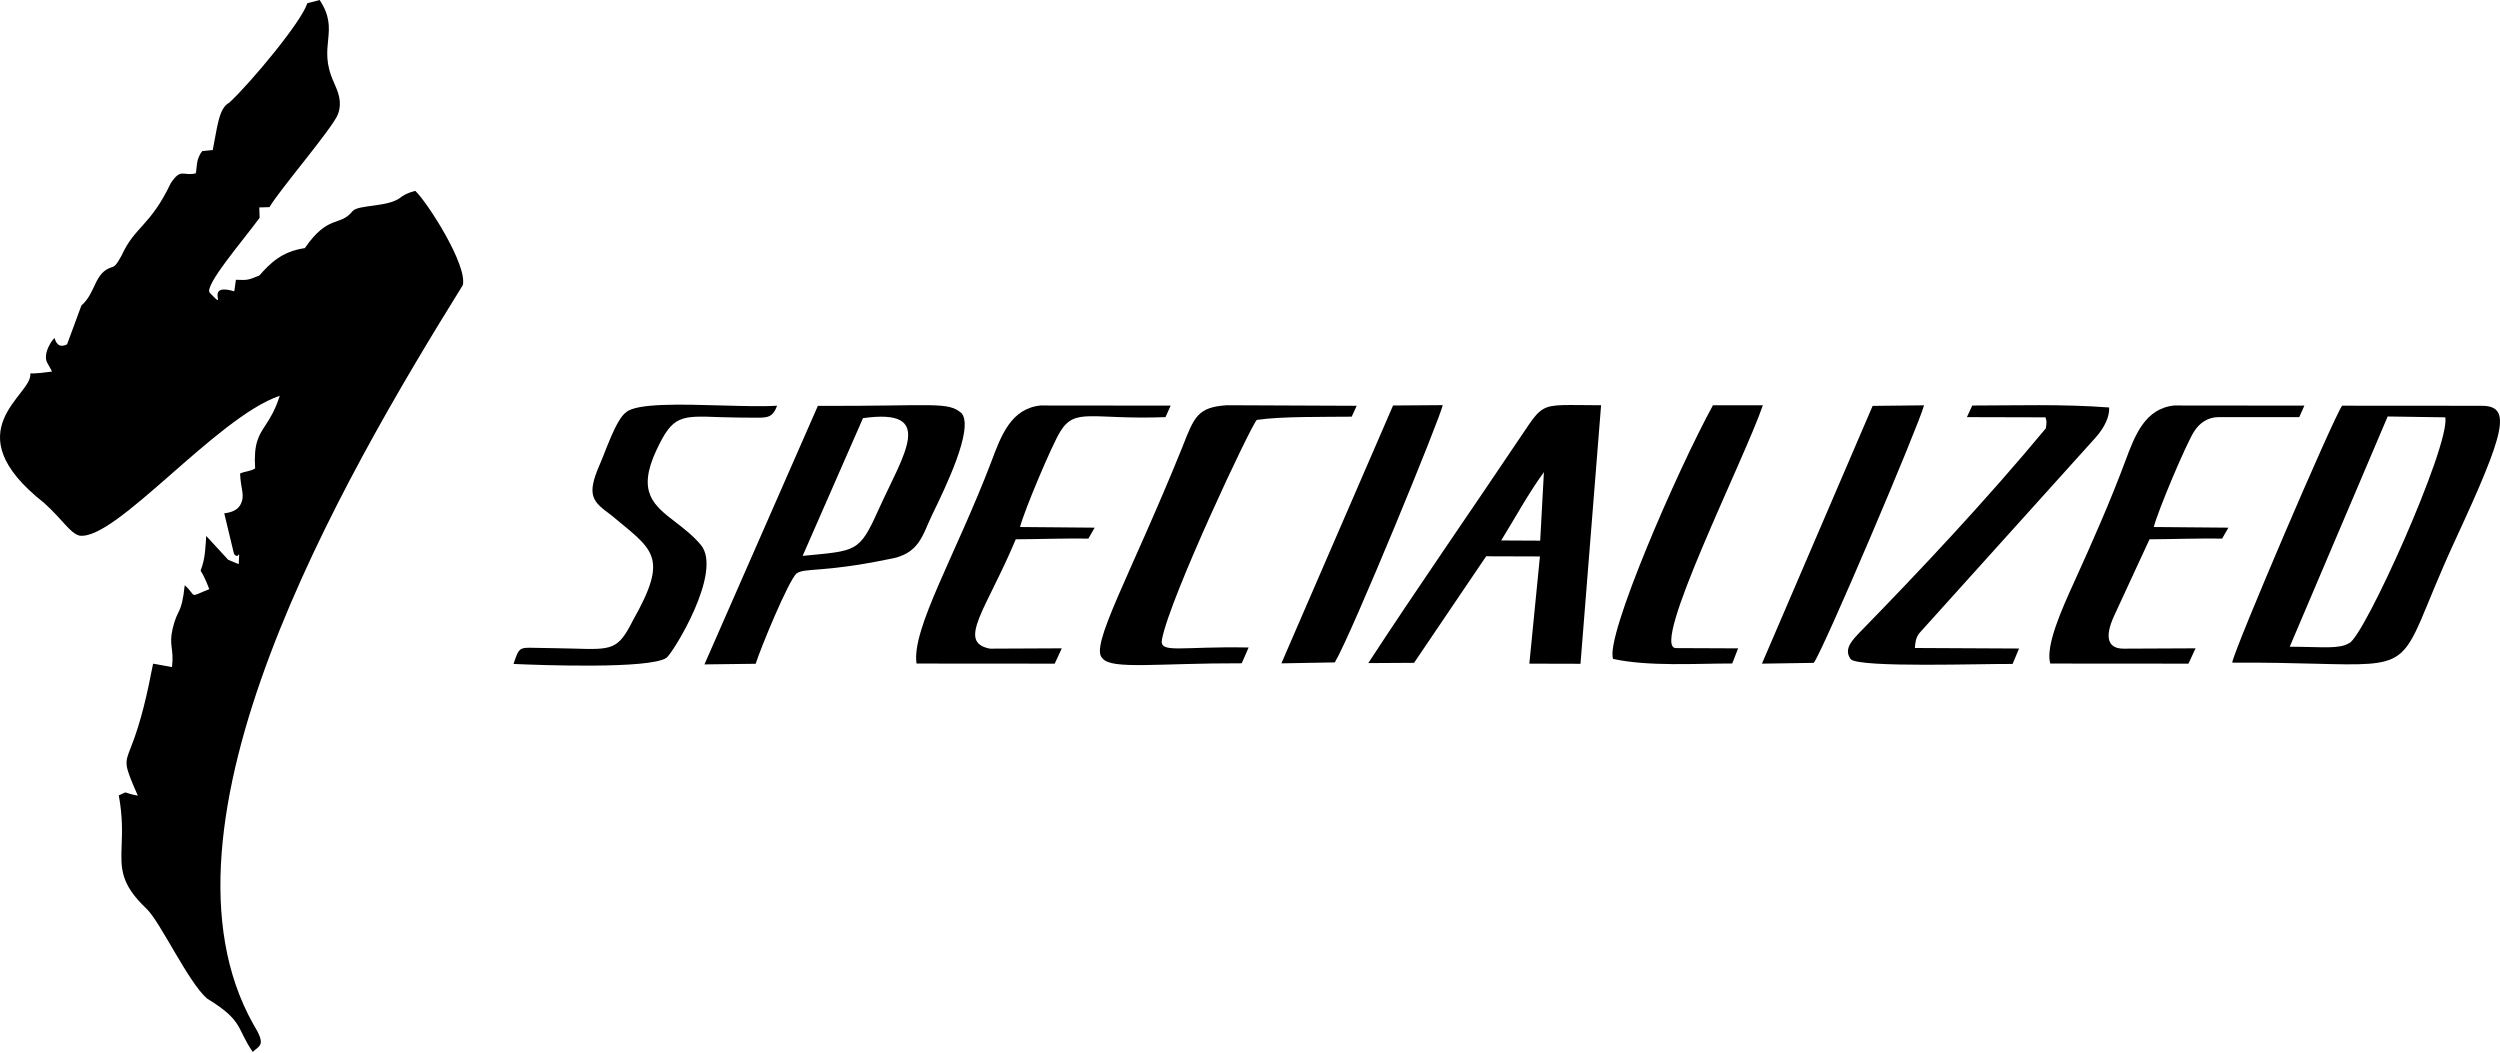
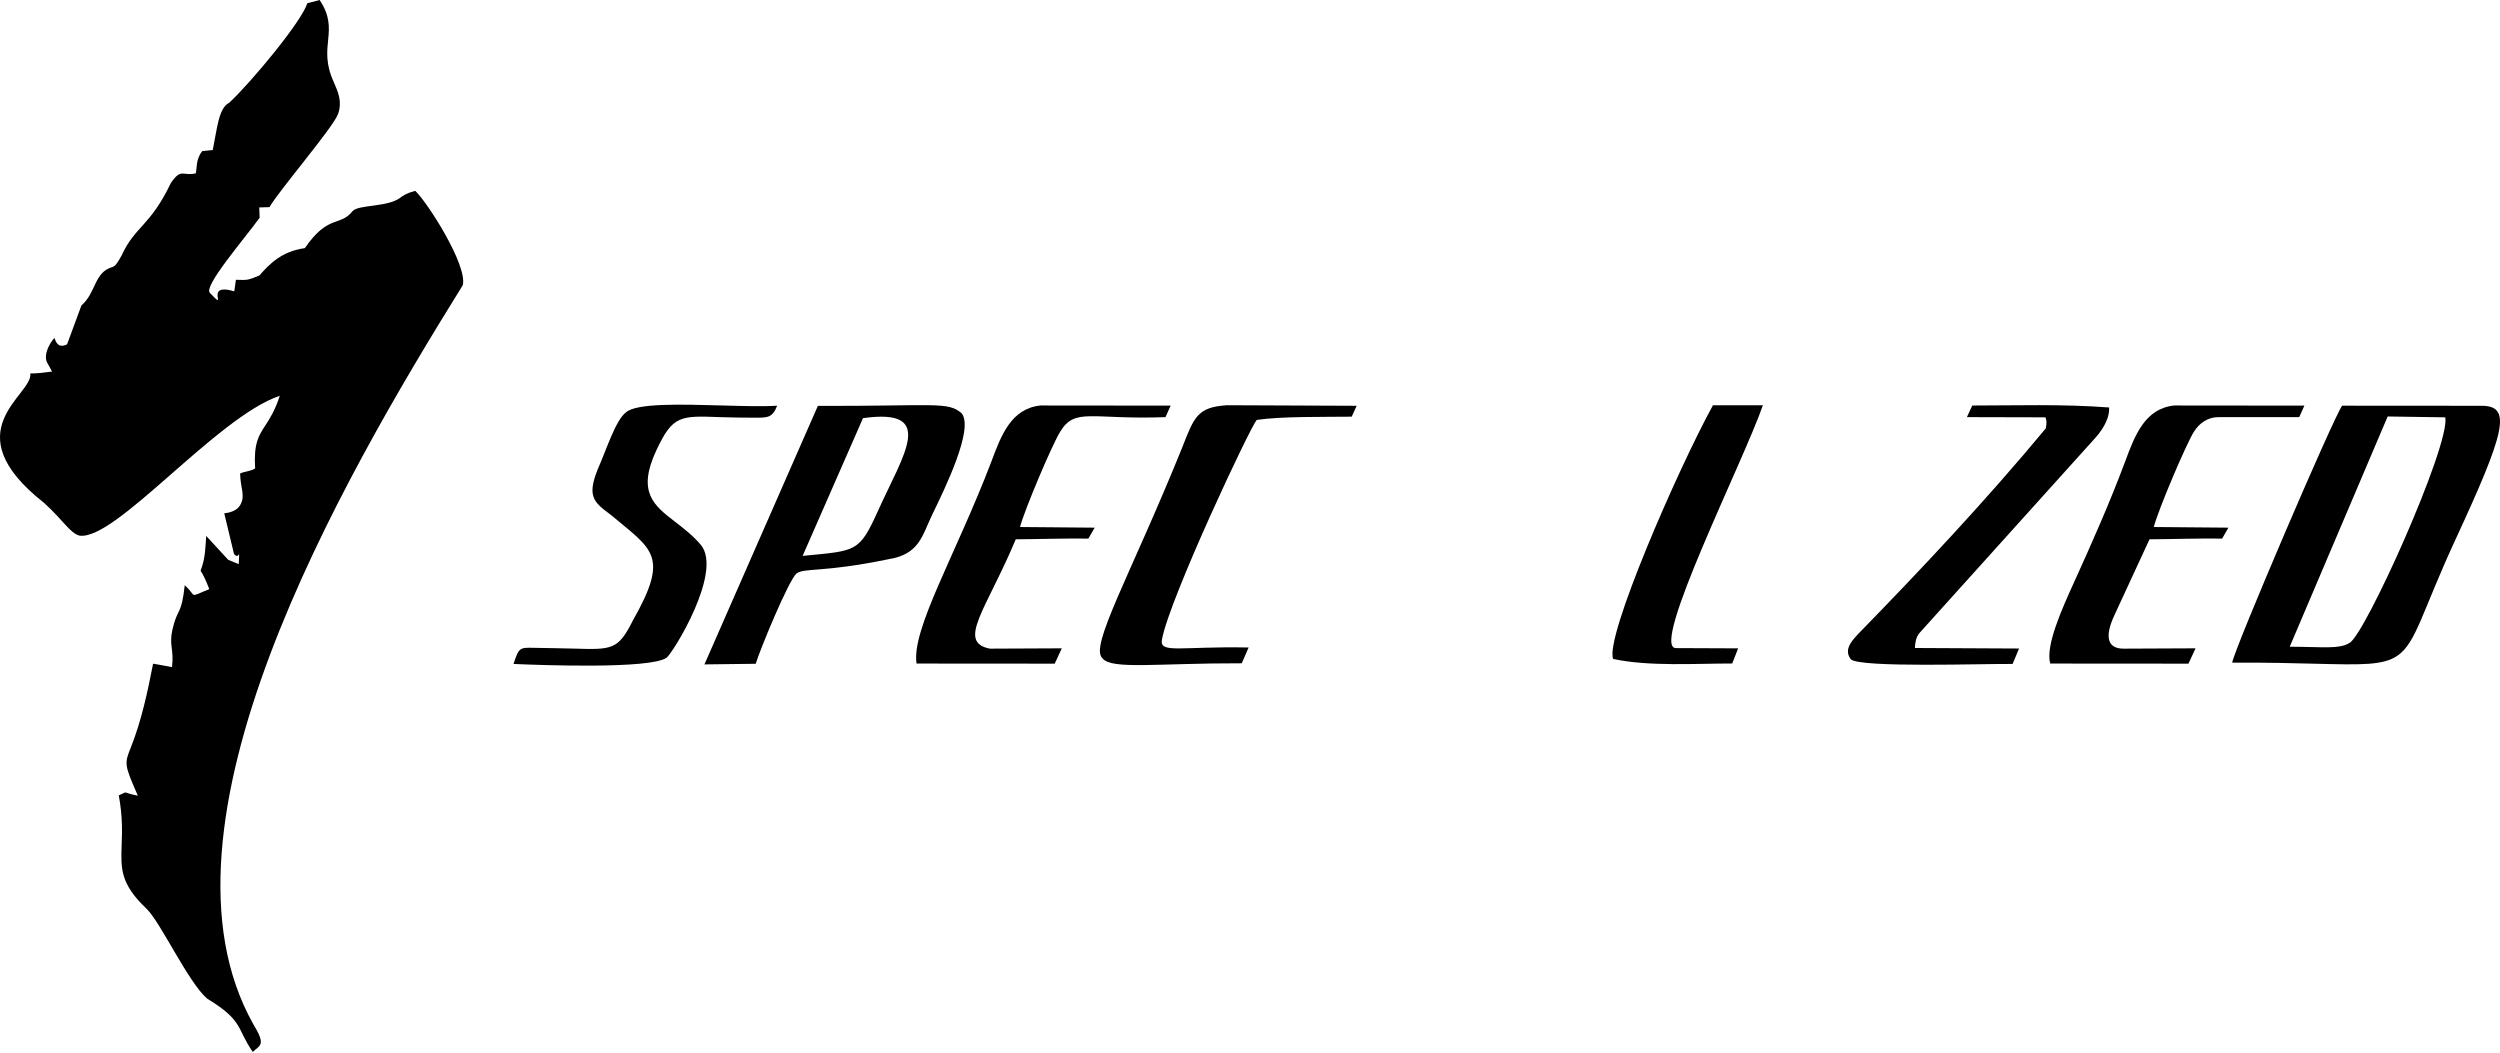
<svg xmlns="http://www.w3.org/2000/svg" width="76" height="32" viewBox="0 0 76 32" fill="none">
  <path d="M6.468 4.56C6.606 3.885 6.645 3.287 6.971 3.121C7.633 2.505 9.172 0.653 9.34 0.103C9.347 0.086 9.406 0.091 9.717 0C10.351 0.954 9.636 1.382 10.146 2.494C10.28 2.8 10.408 3.089 10.278 3.462C10.142 3.86 8.469 5.806 8.193 6.297L7.882 6.306L7.893 6.62C7.398 7.299 6.176 8.711 6.381 8.905C6.639 9.174 6.636 9.152 6.622 9.061C6.603 8.938 6.565 8.69 7.122 8.857L7.172 8.505C7.555 8.525 7.564 8.502 7.885 8.375C8.208 8.008 8.567 7.643 9.267 7.543C9.986 6.499 10.335 6.903 10.72 6.416C10.902 6.217 11.78 6.302 12.165 6.013C12.254 5.947 12.35 5.875 12.623 5.801C12.989 6.143 14.216 8.059 14.069 8.669C10.327 14.691 4.316 25.101 7.695 31.125C8.099 31.785 7.904 31.77 7.683 31.978C7.182 31.251 7.411 31.037 6.297 30.358C5.723 29.866 4.878 28.027 4.452 27.623C3.656 26.868 3.673 26.405 3.698 25.693C3.713 25.296 3.73 24.823 3.611 24.18C3.944 24.035 3.666 24.09 4.191 24.189C3.773 23.238 3.783 23.213 3.972 22.737C4.3 21.914 4.485 21.044 4.654 20.176L5.229 20.28C5.296 19.719 5.128 19.628 5.246 19.123C5.4 18.462 5.515 18.726 5.616 17.791C5.81 17.967 5.835 18.062 5.888 18.082C5.943 18.102 6.027 18.043 6.362 17.91C6.168 17.402 6.099 17.375 6.099 17.345C6.251 16.955 6.243 16.612 6.269 16.293L6.936 17.017L7.257 17.151C7.267 16.905 7.275 16.843 7.269 16.842C7.261 16.84 7.222 16.978 7.113 16.837L6.817 15.604C6.795 15.601 7.166 15.599 7.305 15.349C7.465 15.062 7.312 14.868 7.299 14.394C7.47 14.319 7.602 14.335 7.756 14.241C7.709 13.481 7.86 13.249 8.068 12.93C8.203 12.723 8.361 12.48 8.505 12.031C6.579 12.681 3.515 16.444 2.415 16.283C2.126 16.206 1.921 15.814 1.341 15.289C-1.462 13.085 1.014 12.007 0.921 11.356C0.926 11.343 1.026 11.376 1.582 11.295C1.553 11.23 1.47 11.09 1.441 11.039C1.268 10.742 1.644 10.245 1.661 10.283C1.69 10.38 1.764 10.604 2.039 10.468L2.475 9.286C2.919 8.903 2.859 8.295 3.391 8.126C3.47 8.103 3.522 8.088 3.694 7.773C4.103 6.872 4.567 6.882 5.192 5.567C5.512 5.096 5.548 5.362 5.95 5.27C5.992 5.133 5.946 4.835 6.151 4.592L6.468 4.56Z" fill="black" />
  <path d="M15.611 20.184C16.44 20.221 19.754 20.344 20.26 19.998C20.445 19.872 21.993 17.378 21.303 16.562C21.063 16.278 20.788 16.067 20.535 15.872C19.873 15.363 19.354 14.963 19.959 13.677C20.452 12.627 20.681 12.635 21.885 12.681L21.886 12.681L21.886 12.681C22.245 12.694 22.603 12.696 22.962 12.698C23.329 12.699 23.487 12.7 23.625 12.333C23.203 12.362 22.589 12.344 21.945 12.326C20.704 12.291 19.349 12.252 19.032 12.534C18.728 12.751 18.428 13.676 18.227 14.134C17.81 15.088 18.036 15.255 18.572 15.654C19.839 16.718 20.363 16.885 19.236 18.869C18.79 19.758 18.607 19.753 17.433 19.717C17.037 19.705 16.642 19.703 16.246 19.694H16.246C15.791 19.683 15.777 19.683 15.611 20.184Z" fill="black" />
-   <path d="M15.611 20.184L15.61 20.187V20.184L15.611 20.184Z" fill="black" />
-   <path fill-rule="evenodd" clip-rule="evenodd" d="M46.919 12.433C47.205 12.271 47.608 12.319 48.673 12.319L48.047 20.179L46.492 20.175L46.814 16.916L45.179 16.911L42.987 20.15L41.596 20.158C43.024 17.967 44.745 15.49 46.313 13.152L46.313 13.152C46.579 12.756 46.72 12.544 46.919 12.433ZM45.636 16.43L46.822 16.436L46.935 14.352C46.458 15.008 46.063 15.738 45.636 16.43Z" fill="black" />
  <path fill-rule="evenodd" clip-rule="evenodd" d="M72.892 19.926C72.46 20.23 71.802 20.213 70.38 20.177C69.721 20.16 68.898 20.139 67.858 20.144C67.929 19.712 70.936 12.69 71.201 12.333L75.44 12.336C76.374 12.336 76.164 13.126 74.626 16.447C73.636 18.592 73.455 19.531 72.892 19.926ZM74.338 12.687L72.585 12.661L69.608 19.66C70.642 19.665 71.1 19.736 71.409 19.554C71.855 19.402 74.484 13.557 74.338 12.687Z" fill="black" />
  <path fill-rule="evenodd" clip-rule="evenodd" d="M22.972 20.181L22.97 20.179L21.415 20.198L24.863 12.339C28.414 12.35 28.824 12.195 29.239 12.569C29.604 13.046 28.737 14.828 28.343 15.638C28.033 16.276 27.956 16.851 27.011 17C24.977 17.418 24.47 17.252 24.212 17.435C23.956 17.68 23.122 19.706 22.972 20.181ZM26.235 12.712L24.4 16.899C26.05 16.737 26.117 16.802 26.705 15.499C27.47 13.805 28.481 12.396 26.235 12.712Z" fill="black" />
  <path d="M32.228 13.127C31.987 13.512 31.142 15.506 31.009 16.021L33.278 16.041L33.087 16.373C32.351 16.363 31.615 16.39 30.879 16.395C29.989 18.522 29.074 19.521 30.093 19.719L32.279 19.709L32.063 20.175L27.863 20.172C27.703 19.131 29.058 16.863 30.139 14.029C30.436 13.233 30.74 12.418 31.633 12.327L35.588 12.331L35.431 12.681C33.172 12.765 32.681 12.375 32.228 13.127Z" fill="black" />
  <path d="M62.181 12.687L59.797 12.681L59.795 12.678L59.957 12.328C61.272 12.328 62.69 12.279 64.117 12.387C64.137 12.644 63.991 12.986 63.697 13.312L58.353 19.242C58.229 19.382 58.218 19.603 58.213 19.699L61.38 19.715L61.183 20.184C60.341 20.173 56.538 20.308 56.263 20.041C56.036 19.736 56.301 19.464 56.578 19.18C58.367 17.345 60.346 15.246 62.192 13.023C62.227 12.84 62.215 12.773 62.181 12.687Z" fill="black" />
  <path d="M38.208 12.765V12.764C38.04 12.908 35.557 18.186 35.325 19.433C35.232 19.884 35.873 19.642 37.958 19.684L37.749 20.164C35.212 20.157 33.781 20.365 33.519 20.014C33.096 19.679 34.374 17.476 35.94 13.602C36.309 12.652 36.415 12.38 37.297 12.319L41.243 12.336L41.092 12.667C40.225 12.678 38.963 12.654 38.208 12.765Z" fill="black" />
  <path d="M49.04 20.033C50.142 20.266 51.523 20.17 52.66 20.17L52.839 19.71L50.948 19.702C50.144 19.699 53.015 13.998 53.591 12.321H52.073C50.997 14.284 48.778 19.381 49.04 20.033Z" fill="black" />
-   <path d="M40.578 20.137C41.089 19.284 43.841 12.565 43.857 12.316L42.349 12.327L38.954 20.166L40.578 20.137Z" fill="black" />
-   <path d="M55.139 20.15C55.424 19.78 58.319 12.962 58.491 12.322L56.928 12.339L53.563 20.175L55.139 20.151V20.15Z" fill="black" />
  <path d="M65.475 16.021C65.607 15.506 66.453 13.512 66.694 13.127C66.858 12.861 67.121 12.681 67.436 12.681H69.897L70.053 12.331L66.098 12.327C65.206 12.418 64.901 13.233 64.605 14.029C64.138 15.281 63.592 16.51 63.04 17.726C62.696 18.484 62.172 19.638 62.328 20.172L66.529 20.175L66.745 19.709L64.558 19.719C64.109 19.721 63.948 19.416 64.274 18.711L65.345 16.395C66.081 16.39 66.817 16.363 67.553 16.373L67.744 16.041L65.475 16.021Z" fill="black" />
</svg>